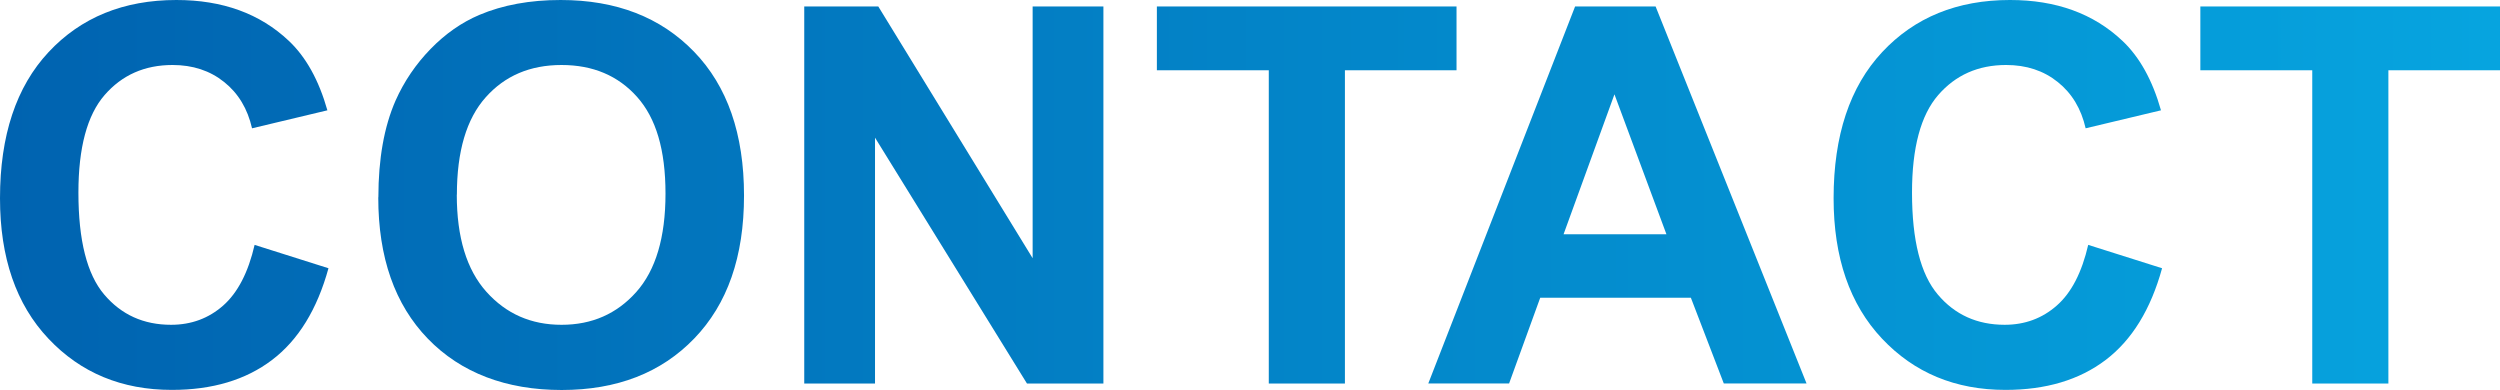
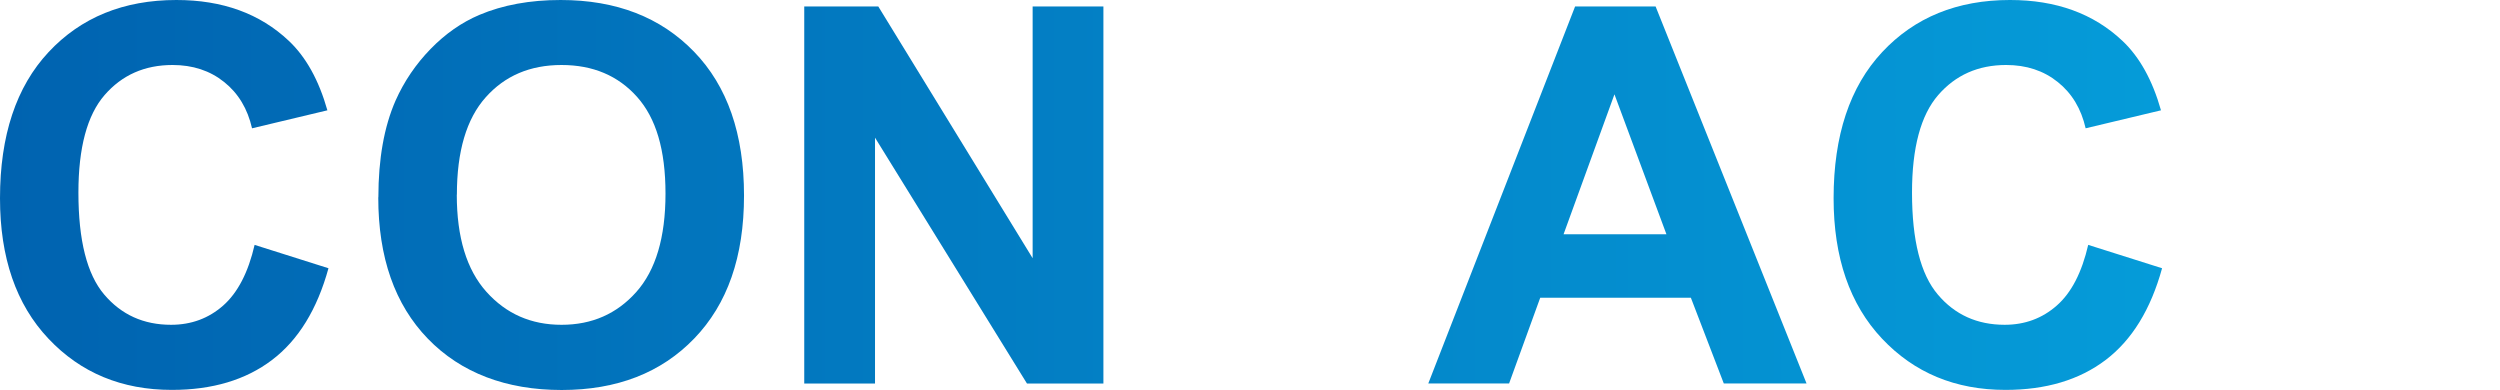
<svg xmlns="http://www.w3.org/2000/svg" xmlns:xlink="http://www.w3.org/1999/xlink" id="b" viewBox="0 0 251.54 39.23">
  <defs>
    <style>.j{fill:url(#g);}.k{fill:url(#h);}.l{fill:url(#i);}.m{fill:url(#f);}.n{fill:url(#d);}.o{fill:url(#e);}</style>
    <linearGradient id="d" x1=".29" y1="19.62" x2="250.34" y2="19.62" gradientUnits="userSpaceOnUse">
      <stop offset="0" stop-color="#0063b0" />
      <stop offset="1" stop-color="#06a4df" />
    </linearGradient>
    <linearGradient id="e" x2="250.34" xlink:href="#d" />
    <linearGradient id="f" x2="250.34" xlink:href="#d" />
    <linearGradient id="g" x2="250.34" xlink:href="#d" />
    <linearGradient id="h" x2="250.34" xlink:href="#d" />
    <linearGradient id="i" x2="250.34" xlink:href="#d" />
  </defs>
  <g id="c">
    <g>
      <path class="n" d="m25.62,24.64l7.43,2.35c-1.14,4.14-3.03,7.22-5.68,9.23s-6.01,3.01-10.08,3.01c-5.04,0-9.18-1.72-12.42-5.16C1.62,30.63,0,25.92,0,19.95c0-6.31,1.63-11.22,4.89-14.71C8.15,1.75,12.44,0,17.75,0c4.64,0,8.41,1.37,11.31,4.11,1.72,1.62,3.02,3.95,3.88,6.99l-7.58,1.81c-.45-1.97-1.38-3.52-2.81-4.66-1.42-1.14-3.15-1.71-5.19-1.71-2.81,0-5.09,1.01-6.84,3.03s-2.63,5.29-2.63,9.81c0,4.8.86,8.21,2.59,10.25,1.73,2.04,3.97,3.05,6.73,3.05,2.04,0,3.79-.65,5.25-1.94s2.52-3.33,3.16-6.11Z" />
      <path class="o" d="m38.07,19.85c0-3.86.58-7.11,1.73-9.73.86-1.93,2.04-3.67,3.53-5.2s3.13-2.67,4.9-3.42c2.36-1,5.09-1.5,8.18-1.5,5.59,0,10.06,1.73,13.42,5.2,3.36,3.47,5.03,8.29,5.03,14.47s-1.67,10.92-5,14.38-7.78,5.19-13.35,5.19-10.13-1.72-13.46-5.16-4.99-8.18-4.99-14.22Zm7.89-.26c0,4.29.99,7.55,2.98,9.77s4.5,3.32,7.56,3.32,5.56-1.1,7.52-3.3,2.94-5.5,2.94-9.9-.95-7.59-2.86-9.73c-1.91-2.14-4.44-3.21-7.6-3.21s-5.7,1.08-7.63,3.25c-1.93,2.16-2.9,5.43-2.9,9.79Z" />
      <path class="m" d="m80.92,38.58V.65h7.45l15.53,25.33V.65h7.12v37.94h-7.69l-15.29-24.74v24.74h-7.12Z" />
-       <path class="j" d="m127.66,38.58V7.07h-11.26V.65h30.15v6.42h-11.23v31.52h-7.66Z" />
      <path class="k" d="m181.77,38.58h-8.33l-3.31-8.62h-15.16l-3.13,8.62h-8.13L158.48.65h8.1l15.19,37.94Zm-14.1-15.01l-5.23-14.08-5.12,14.08h10.35Z" />
      <path class="n" d="m210.11,24.64l7.43,2.35c-1.14,4.14-3.03,7.22-5.68,9.23s-6.01,3.01-10.08,3.01c-5.04,0-9.18-1.72-12.42-5.16-3.24-3.44-4.87-8.15-4.87-14.12,0-6.31,1.63-11.22,4.89-14.71,3.26-3.49,7.55-5.24,12.86-5.24,4.64,0,8.41,1.37,11.31,4.11,1.72,1.62,3.02,3.95,3.88,6.99l-7.58,1.81c-.45-1.97-1.38-3.52-2.81-4.66-1.42-1.14-3.15-1.71-5.19-1.71-2.81,0-5.09,1.01-6.84,3.03-1.75,2.02-2.63,5.29-2.63,9.81,0,4.8.86,8.21,2.59,10.25,1.72,2.04,3.97,3.05,6.73,3.05,2.04,0,3.79-.65,5.25-1.94,1.47-1.29,2.52-3.33,3.16-6.11Z" />
-       <path class="l" d="m232.65,38.58V7.07h-11.26V.65h30.15v6.42h-11.23v31.52h-7.66Z" />
    </g>
  </g>
</svg>